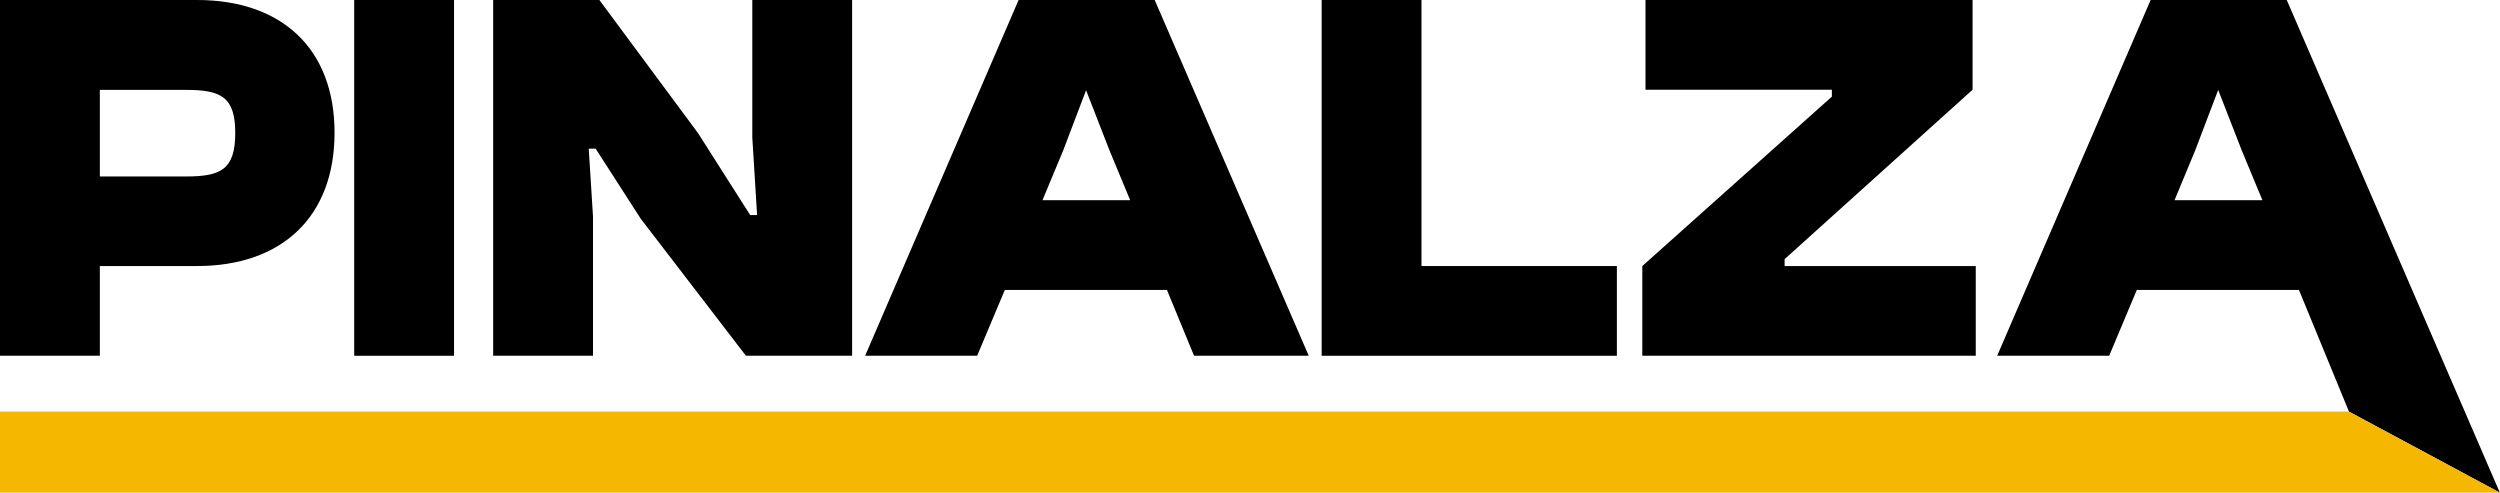
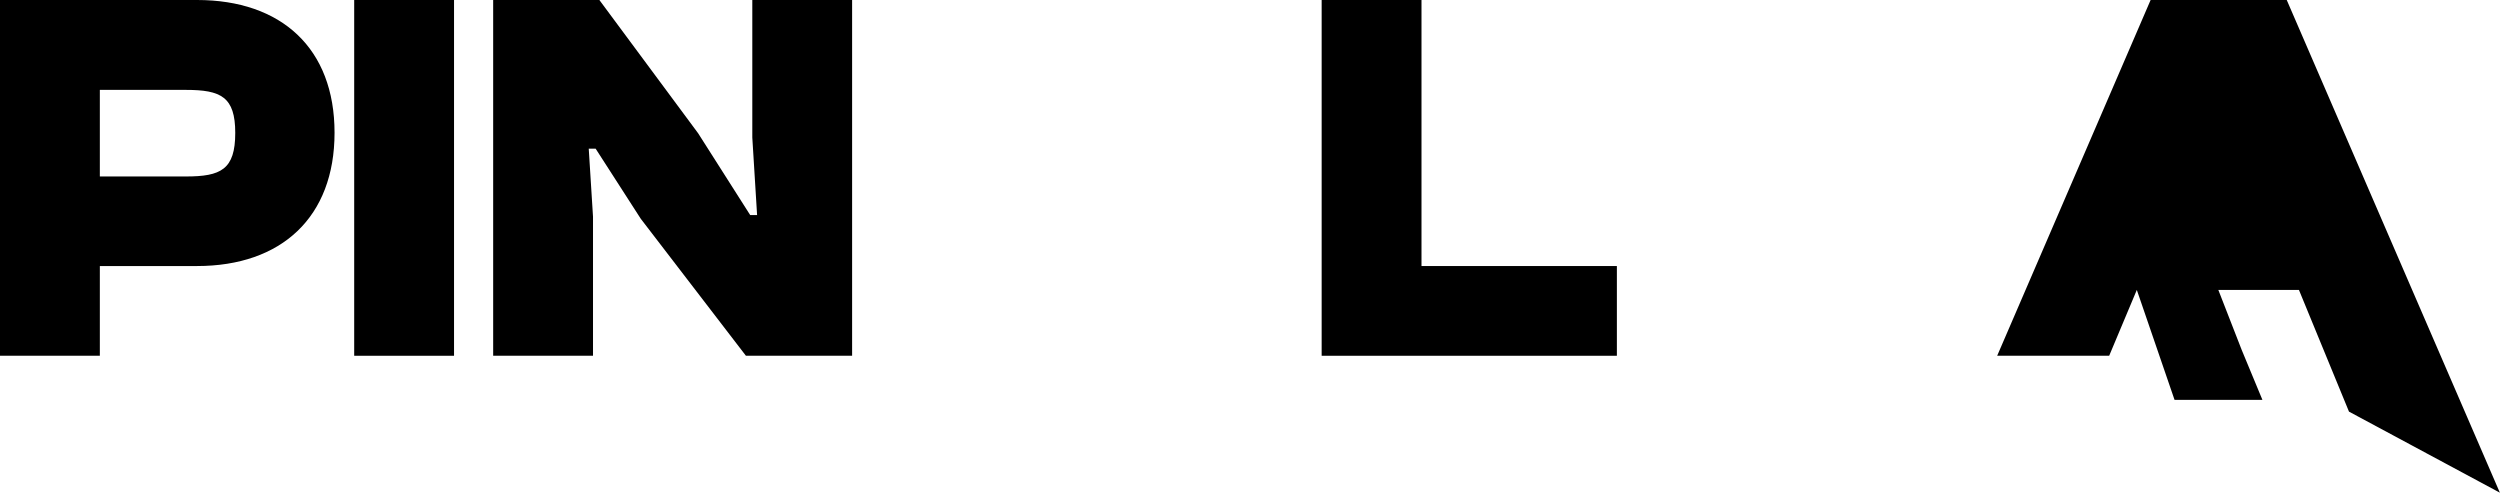
<svg xmlns="http://www.w3.org/2000/svg" viewBox="0 0 778.74 153.47">
  <defs>
    <style>.cls-1{fill:#f5b700;}</style>
  </defs>
  <g id="Capa_2" data-name="Capa 2">
    <g id="Capa_1-2" data-name="Capa 1">
      <path d="M31.1,82.87H61.37c26.3,0,42.84-15.22,42.84-41.52S87.67,0,61.37,0H0V110.82H31.1ZM31.1,28H57.89c10.92,0,15.39,2.15,15.39,13.4,0,11.42-4.47,13.57-15.39,13.57H31.1Z" />
      <rect x="110.33" width="31.1" height="110.82" />
      <polygon points="184.72 67.49 183.39 46.31 185.54 46.31 199.6 68.15 232.35 110.82 265.43 110.82 265.43 0 234.34 0 234.34 42.84 235.83 66.99 233.68 66.99 217.47 41.52 186.7 0 153.62 0 153.62 110.82 184.72 110.82 184.72 67.49" />
-       <path d="M313,90.31h50.5l8.44,20.51h35.73L359.68,0H317.29L269.48,110.82h34.9Zm18.2-43.5,7.11-18.69h0l7.28,18.69,6.45,15.55H324.73Z" />
-       <path d="M665.61,90.31h50.5l15.59,37.91,47,25.25L712.31,0h-42.4l-47.8,110.82H657Zm18.2-43.5,7.11-18.69H691l7.28,18.69,6.45,15.55H677.36Z" />
+       <path d="M665.61,90.31h50.5l15.59,37.91,47,25.25L712.31,0h-42.4l-47.8,110.82H657ZH691l7.28,18.69,6.45,15.55H677.36Z" />
      <polygon points="503.65 82.87 442.79 82.87 442.79 0 411.69 0 411.69 110.82 503.65 110.82 503.65 82.87" />
-       <polygon points="615.44 82.87 555.9 82.87 555.9 80.72 614.45 27.95 614.45 0 512.57 0 512.57 27.95 570.62 27.95 570.62 30.1 511.57 82.87 511.57 110.82 615.44 110.82 615.44 82.87" />
-       <polygon class="cls-1" points="731.7 128.22 0 128.22 0 153.47 743.3 153.47 763.99 153.47 778.74 153.47 731.7 128.22" />
    </g>
  </g>
</svg>